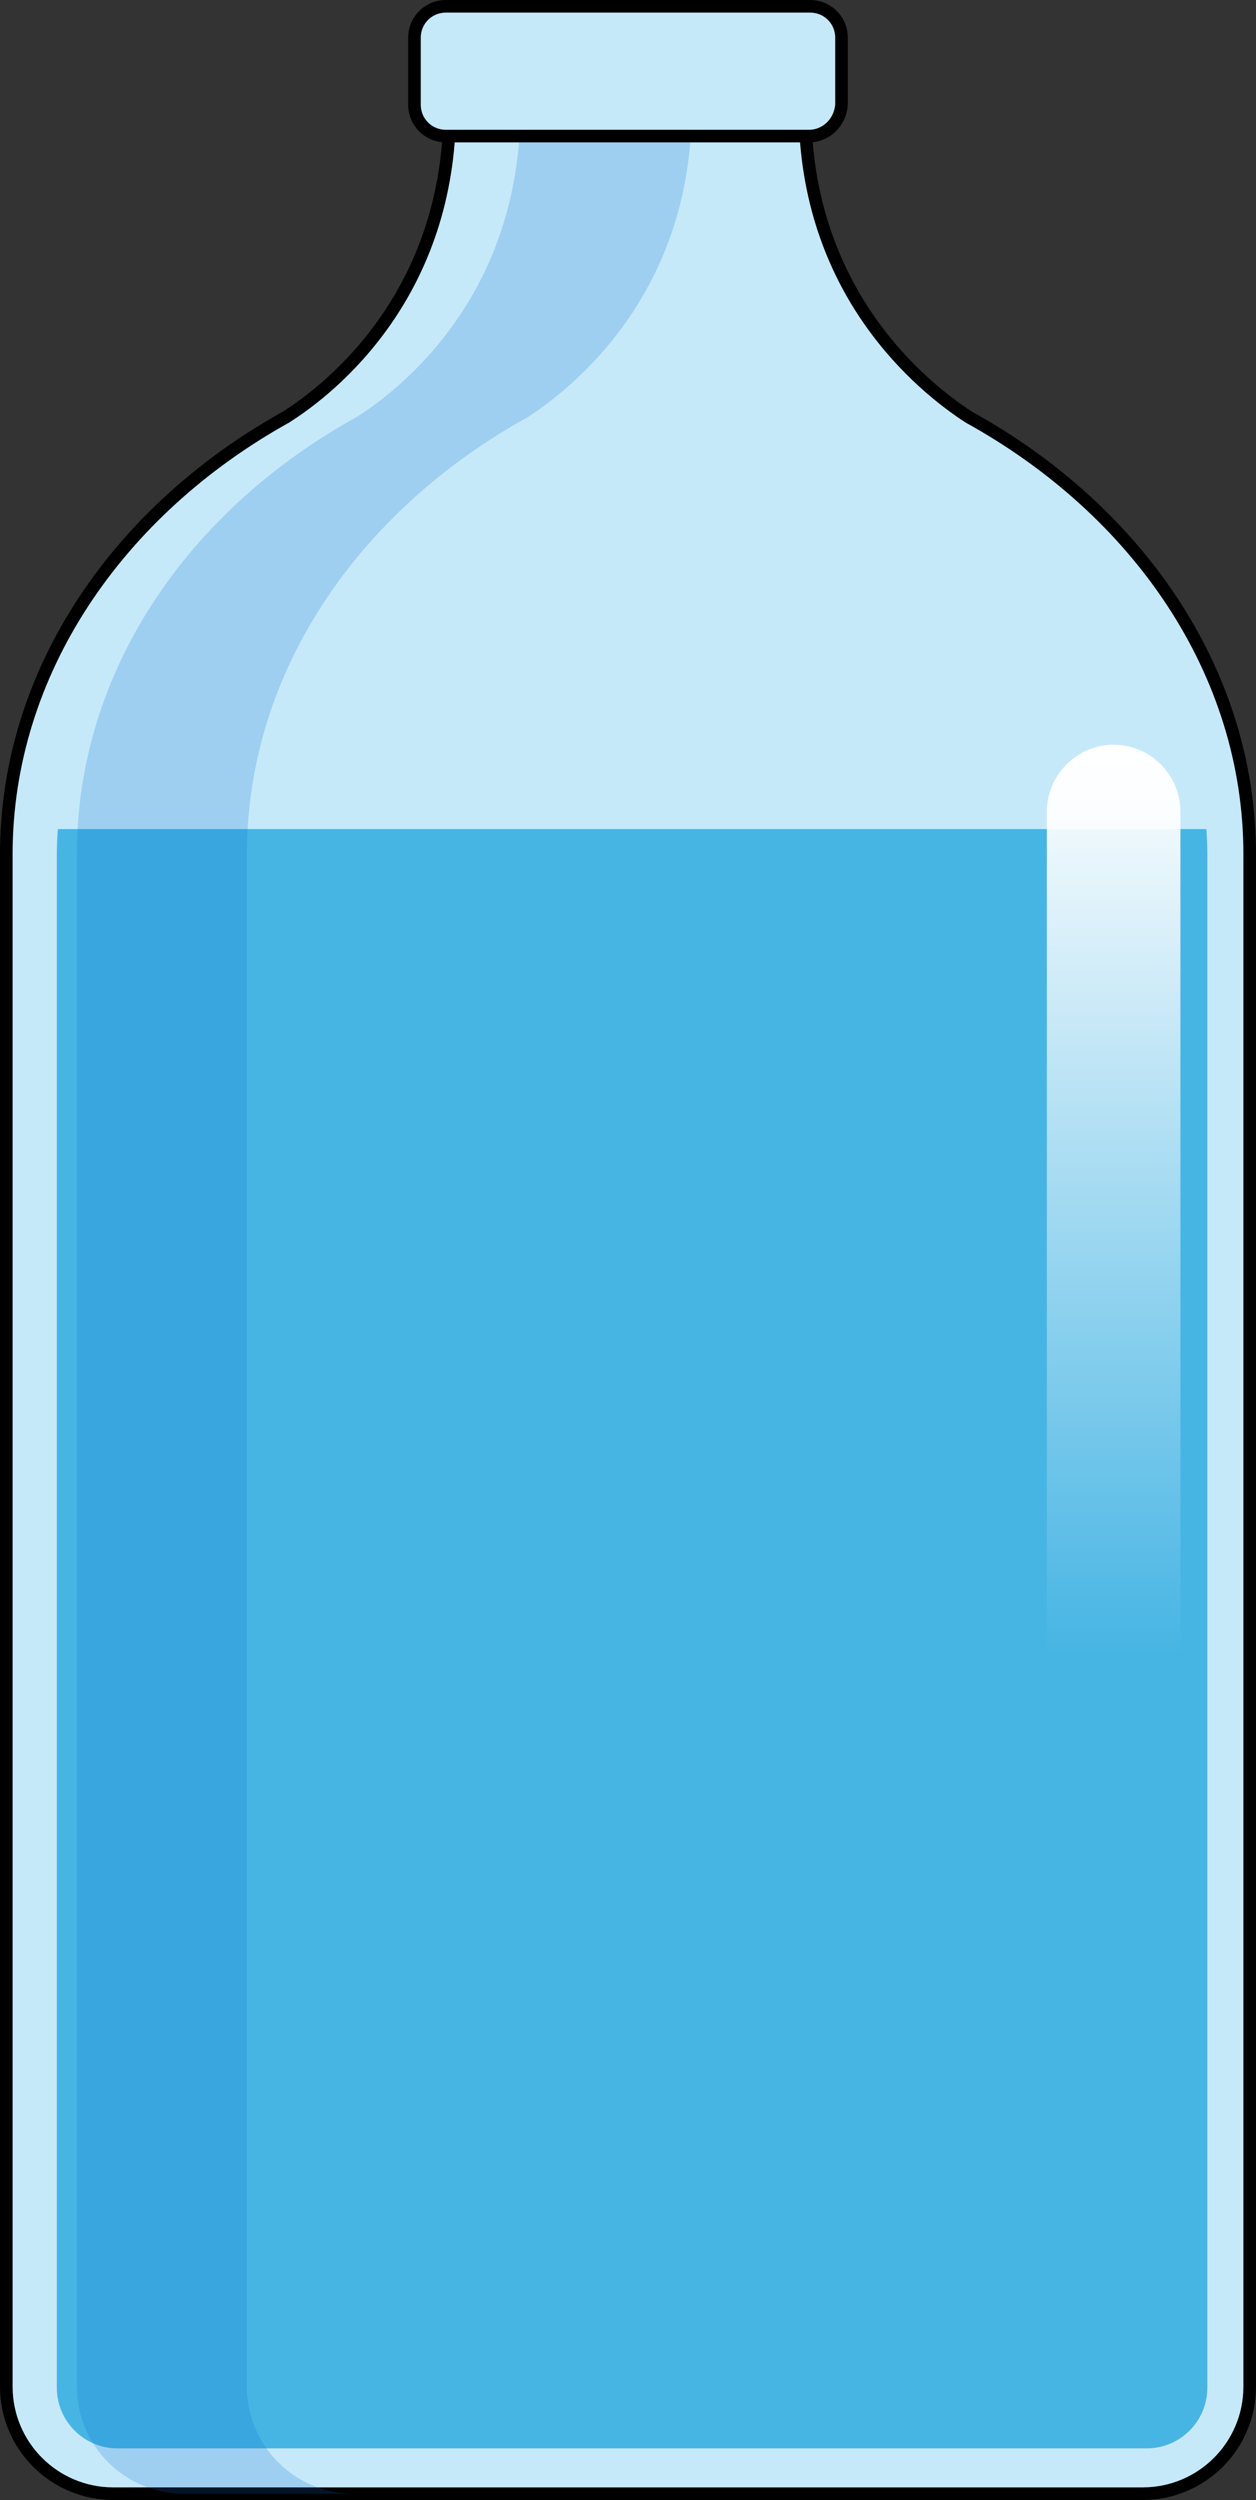
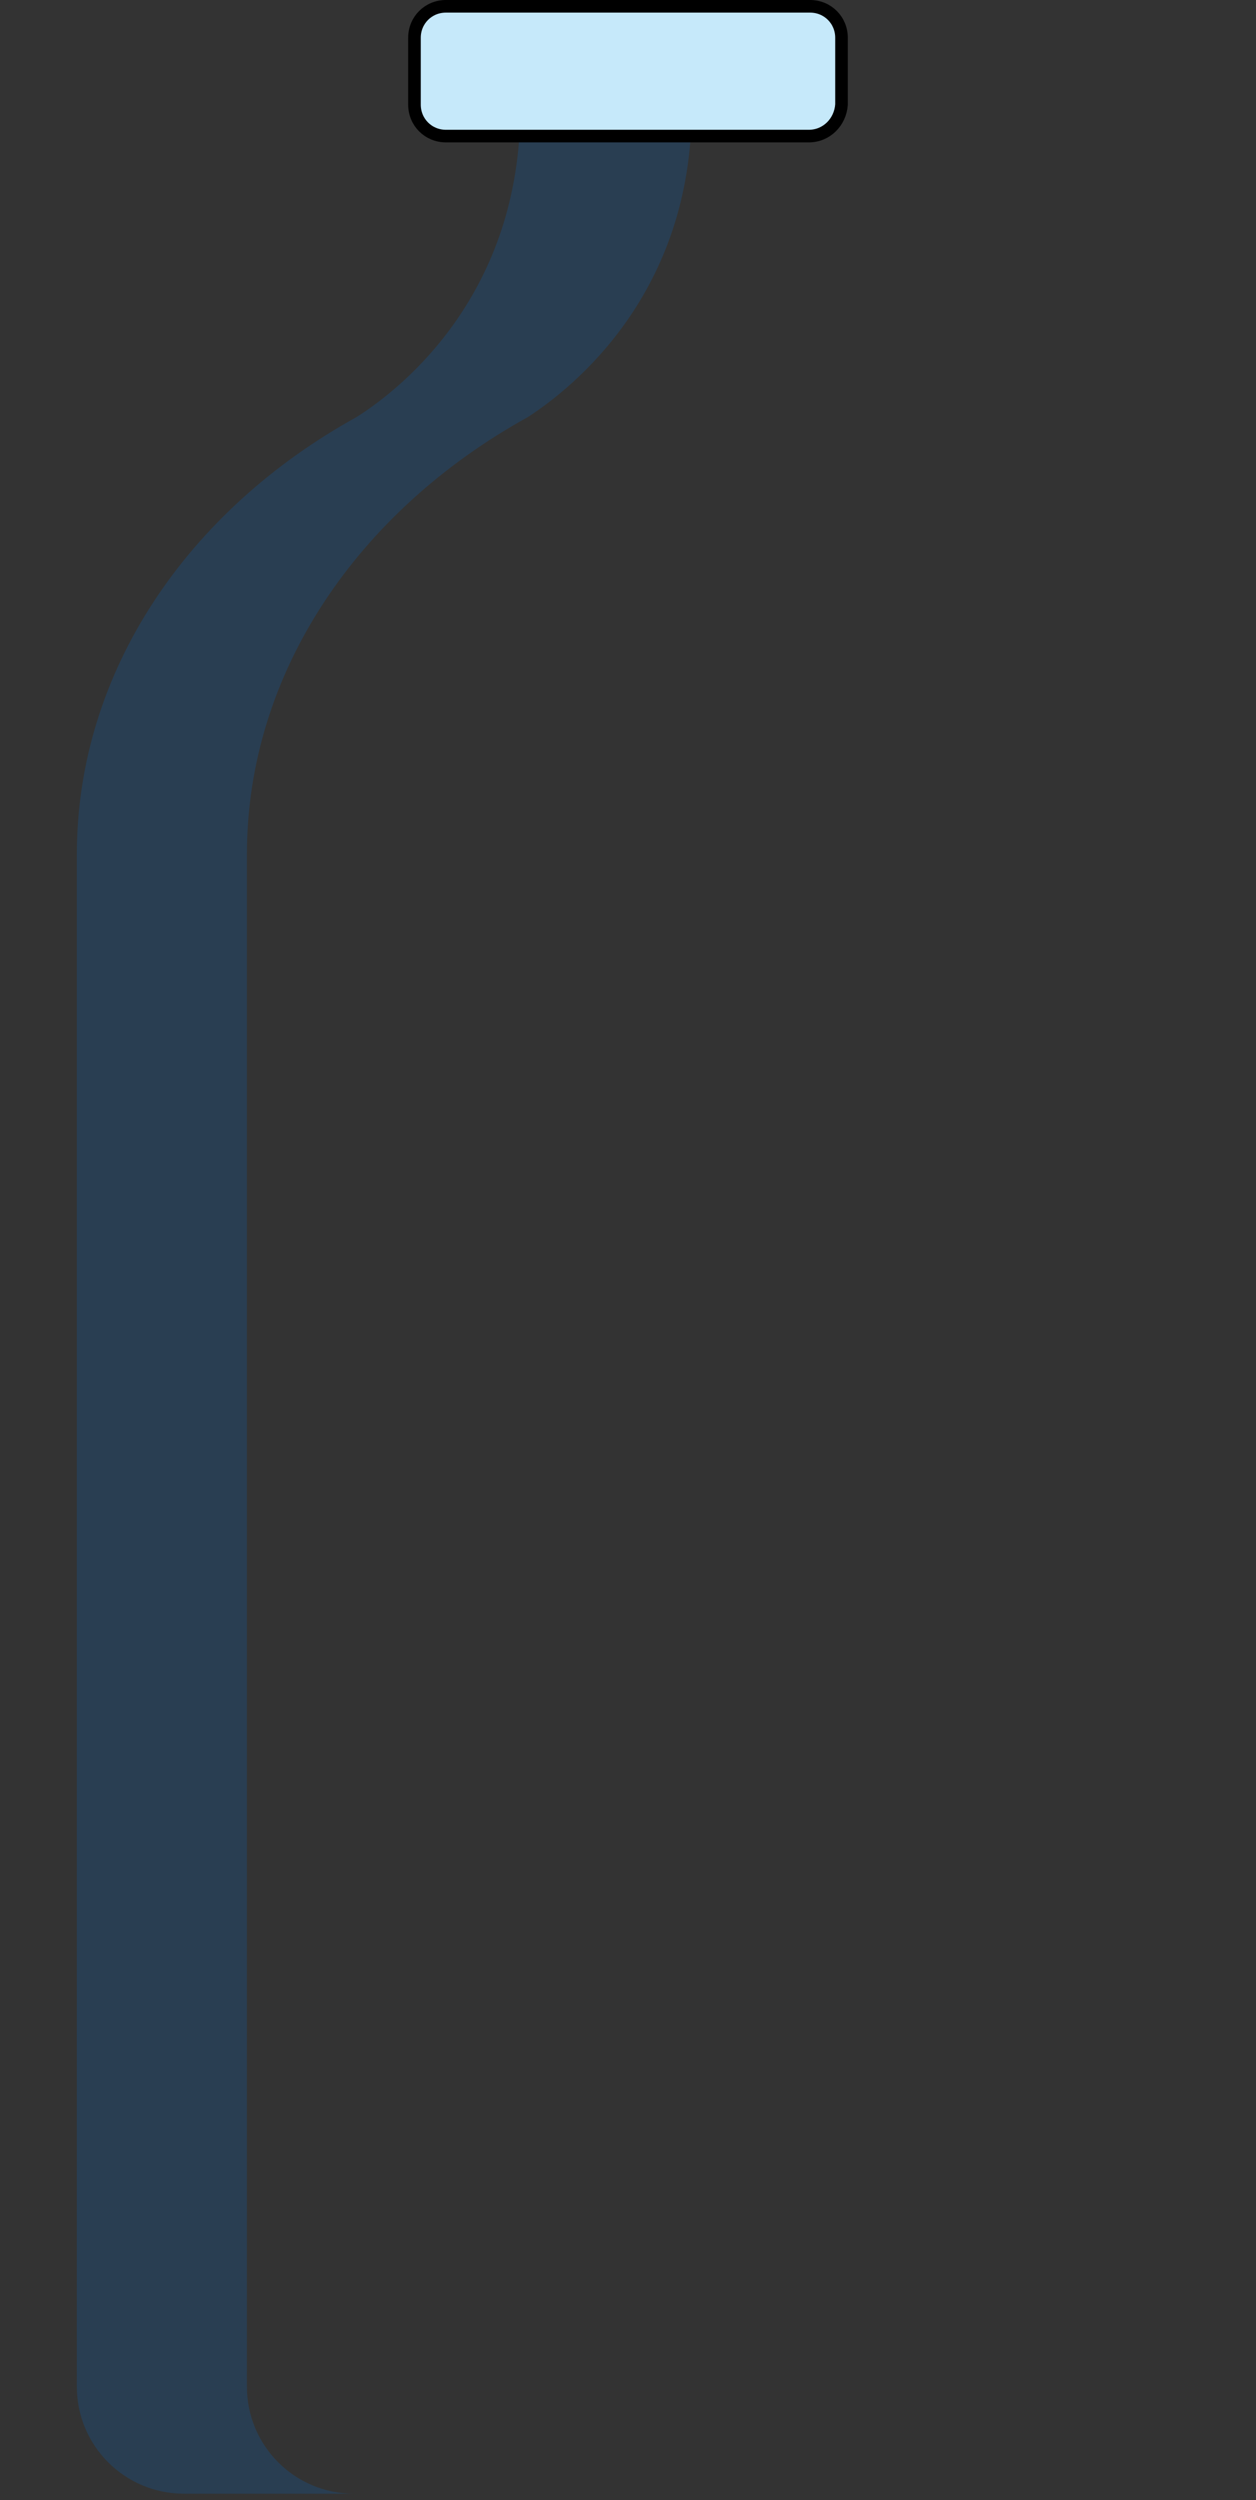
<svg xmlns="http://www.w3.org/2000/svg" version="1.1" id="Layer_3" x="0px" y="0px" width="99.699px" height="198.4px" viewBox="0 0 99.699 198.4" enable-background="new 0 0 99.699 198.4" xml:space="preserve">
  <rect x="0" y="0" width="99.699" height="198.4" fill="#333333" stroke="none" />
  <g>
-     <path fill="#C6E9FA" stroke="#000000" stroke-miterlimit="10" d="M99.199,67.8c0-14.5-8.9-27.3-22.299-34.699   c-3.701-2.4-13-9.9-13-24.5H50.2h-0.8H35.7c0,14.6-9.2,22.1-13,24.5C9.4,40.5,0.5,53.3,0.5,67.8c0,0.101,0,0.2,0,0.301l0,0v121.3   c0,4.7,3.8,8.5,8.5,8.5h81.699c4.701,0,8.5-3.8,8.5-8.5v-121.3l0,0C99.199,68,99.199,67.9,99.199,67.8z" />
-     <path id="changecolor" fill="#47B5E4" d="M4.588,65.797C4.541,66.492,4.51,67.188,4.51,67.89v121.6c0,2.655,2.16,4.815,4.814,4.815   h81.699c2.655,0,4.815-2.16,4.815-4.815V67.89c0-0.701-0.032-1.398-0.079-2.093H4.588z" />
    <path opacity="0.2" fill="#006AD1" enable-background="new    " d="M19.6,189.4v-121.3l0,0c0-0.101,0-0.2,0-0.301   c0-14.5,8.9-27.3,22.301-34.699c3.699-2.4,13-9.9,13-24.5H41.3c0,14.6-9.2,22.1-13,24.5C14.9,40.5,6.1,53.3,6.1,67.8   c0,0.101,0,0.2,0,0.301l0,0v121.3c0,4.7,3.801,8.5,8.5,8.5h13.5C23.4,197.9,19.6,194.101,19.6,189.4z" />
    <path fill="#C6E9FA" stroke="#000000" stroke-miterlimit="10" d="M64.199,10.8H35.4c-1.4,0-2.5-1.1-2.5-2.5V3   c0-1.399,1.1-2.5,2.5-2.5h28.898c1.4,0,2.5,1.101,2.5,2.5v5.3C66.699,9.7,65.6,10.8,64.199,10.8z" />
    <linearGradient id="SVGID_1_" gradientUnits="userSpaceOnUse" x1="88.42" y1="-1653.024" x2="88.42" y2="-1564.724" gradientTransform="matrix(1 0 0 -1 -0.02 -1505.624)">
      <stop offset="0.184" style="stop-color:#FFFFFF;stop-opacity:0" />
      <stop offset="1" style="stop-color:#FFFFFF" />
    </linearGradient>
-     <path fill="url(#SVGID_1_)" d="M88.4,147.4c-2.9,0-5.301-2.4-5.301-5.3V64.4c0-2.9,2.4-5.3,5.301-5.3   c2.898,0,5.299,2.399,5.299,5.3v77.7C93.699,145,91.299,147.4,88.4,147.4z" />
  </g>
</svg>